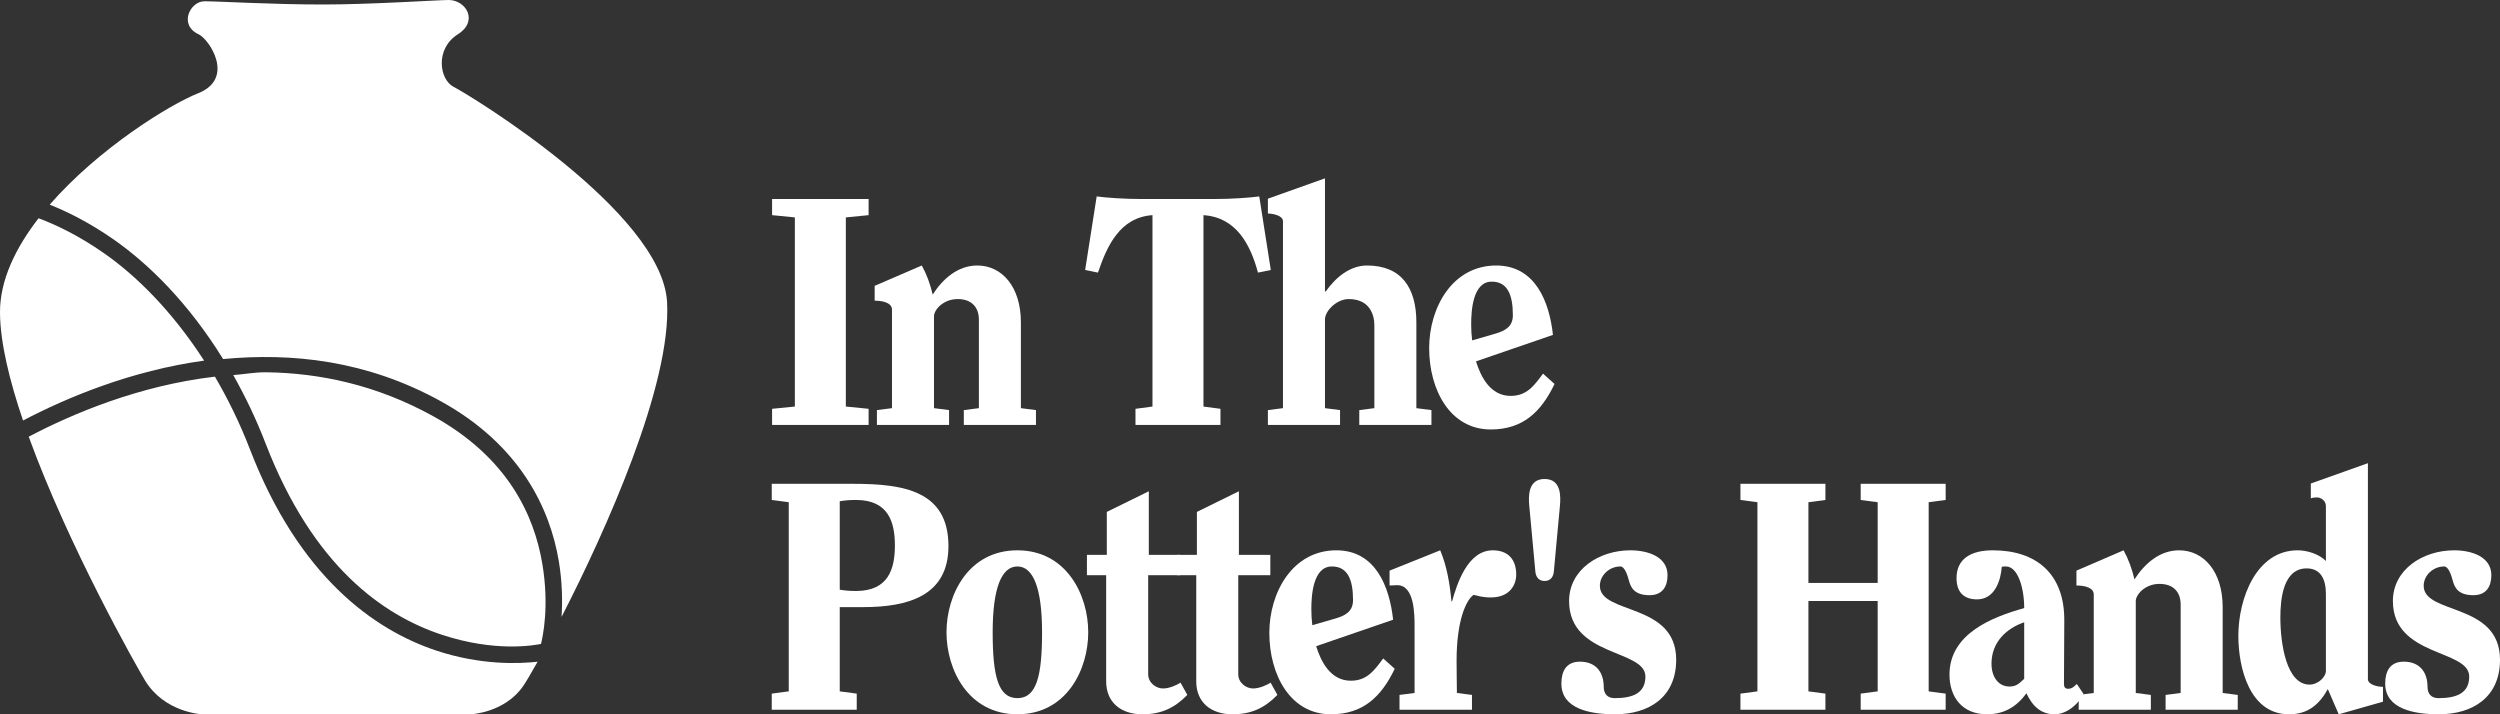
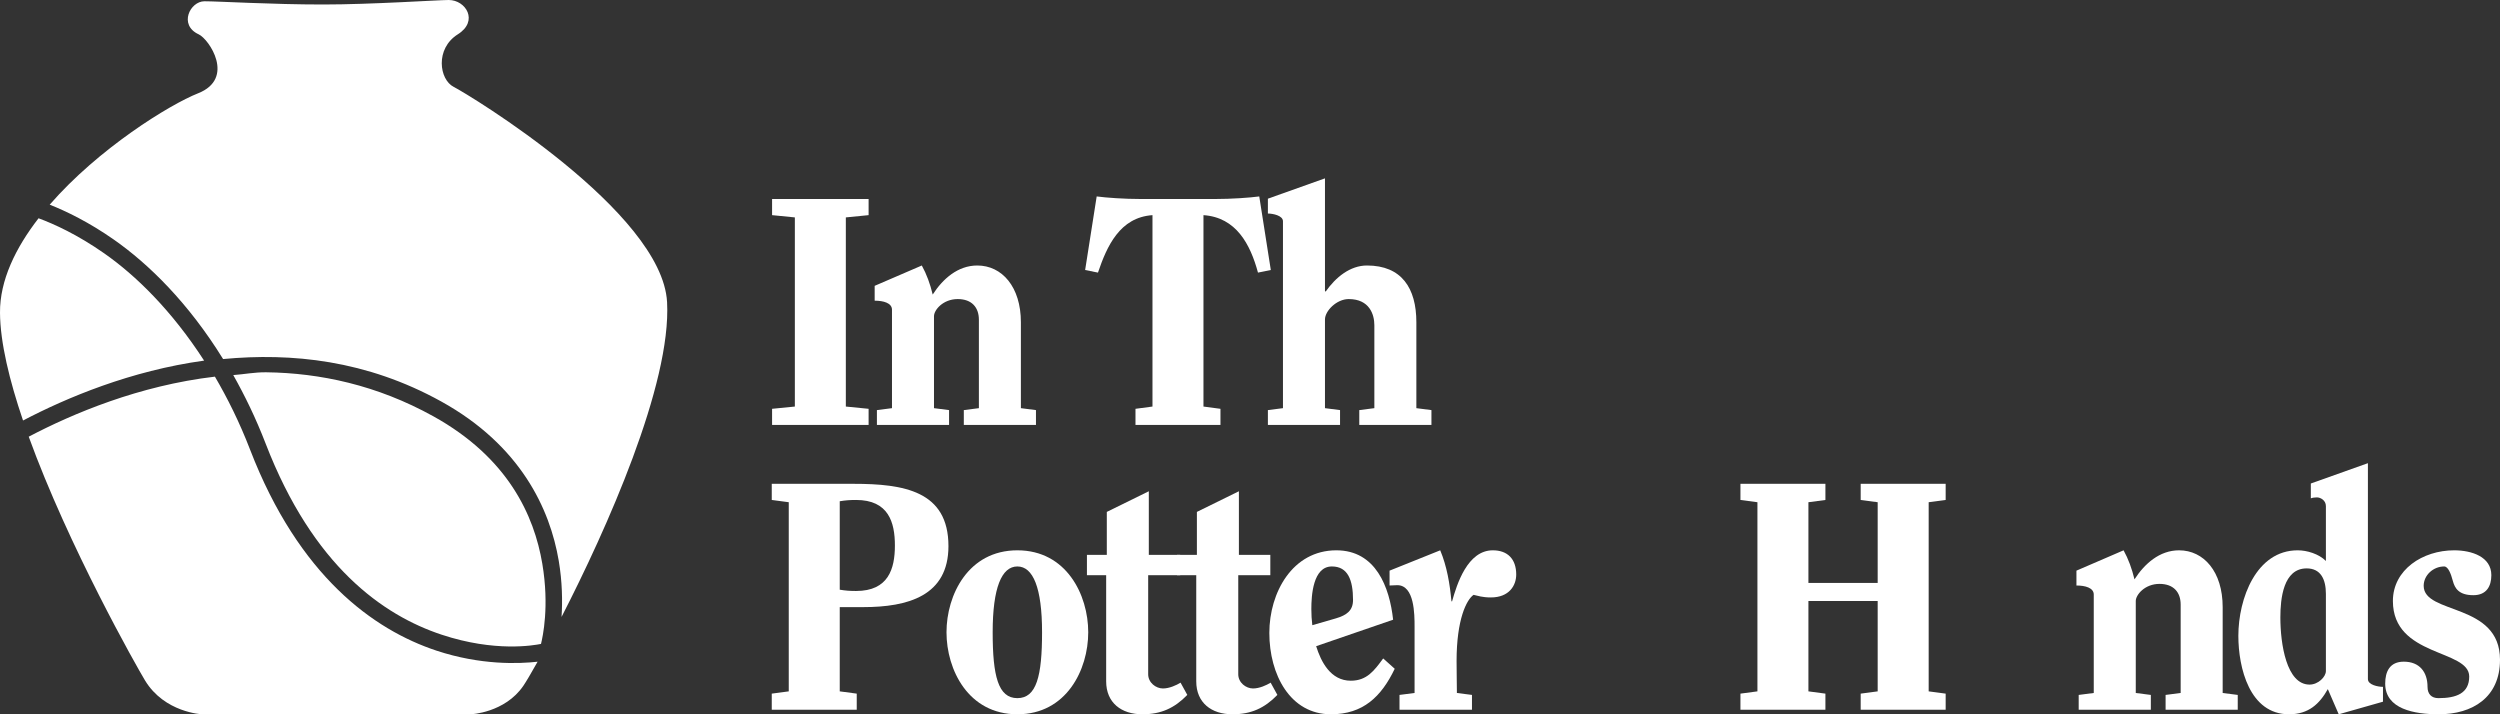
<svg xmlns="http://www.w3.org/2000/svg" width="350" height="100" viewBox="0 0 350 100" fill="none">
  <rect x="0" y="0" width="350" height="100" fill="#333333" stroke="none" />
  <path d="M180.684 47.34C180.684 47.342 180.684 47.343 180.684 47.344C180.683 47.345 180.682 47.347 180.681 47.348C180.68 47.349 180.679 47.349 180.678 47.35C180.677 47.35 180.675 47.351 180.674 47.351C180.672 47.351 180.671 47.35 180.67 47.35C180.669 47.349 180.667 47.349 180.666 47.348C180.665 47.347 180.665 47.345 180.664 47.344C180.664 47.343 180.663 47.342 180.663 47.34C180.663 47.339 180.664 47.337 180.664 47.336C180.665 47.335 180.665 47.334 180.666 47.333C180.667 47.332 180.669 47.331 180.67 47.33C180.671 47.33 180.672 47.33 180.674 47.33C180.675 47.33 180.677 47.33 180.678 47.33C180.679 47.331 180.68 47.332 180.681 47.333C180.682 47.334 180.683 47.335 180.684 47.336C180.684 47.337 180.684 47.339 180.684 47.34V47.34Z" fill="white" />
  <path d="M180.684 47.34C180.684 47.342 180.684 47.343 180.684 47.344C180.683 47.345 180.682 47.347 180.681 47.348C180.68 47.349 180.679 47.349 180.678 47.35C180.677 47.35 180.675 47.351 180.674 47.351C180.672 47.351 180.671 47.35 180.67 47.35C180.669 47.349 180.667 47.349 180.666 47.348C180.665 47.347 180.665 47.345 180.664 47.344C180.664 47.343 180.663 47.342 180.663 47.34C180.663 47.339 180.664 47.337 180.664 47.336C180.665 47.335 180.665 47.334 180.666 47.333C180.667 47.332 180.669 47.331 180.67 47.33C180.671 47.33 180.672 47.33 180.674 47.33C180.675 47.33 180.677 47.33 180.678 47.33C180.679 47.331 180.68 47.332 180.681 47.333C180.682 47.334 180.683 47.335 180.684 47.336C180.684 47.337 180.684 47.339 180.684 47.34V47.34Z" fill="white" />
  <path d="M62.822 6.68519e-05C61.364 6.68519e-05 51.943 0.63 45.243 0.63C37.999 0.63 30.633 0.179 28.622 0.179C26.611 0.179 24.972 3.498 27.814 4.806C29.28 5.48 32.975 10.987 27.735 13.06C23.729 14.646 13.783 20.805 6.958 28.653C9.264 29.567 12.438 31.094 15.942 33.547C20.828 36.967 26.356 42.38 31.234 50.267C40.823 49.363 51.307 50.415 61.774 56.207C72.877 62.351 76.999 71.248 78.225 78.515C78.727 81.485 78.755 84.194 78.617 86.37C84.867 74.207 94.009 53.833 93.391 42.301C92.713 29.644 65.563 13.193 63.528 12.169C61.493 11.145 60.892 6.817 64.092 4.806C67.054 2.945 65.218 0 62.822 0L62.822 6.68519e-05ZM5.397 30.557C2.18 34.712 -0.031 39.248 0 43.781C0.029 47.944 1.317 53.253 3.225 58.871C9.357 55.66 18.312 51.9 28.575 50.486C24.044 43.48 19.038 38.582 14.607 35.48C10.841 32.843 7.553 31.354 5.397 30.557ZM37.269 52.12C35.676 52.099 34.206 52.398 32.658 52.511C34.278 55.39 35.817 58.542 37.187 62.095C43.82 79.293 53.659 86.148 61.836 88.858C69.303 91.333 74.748 90.345 75.74 90.149C75.98 89.161 76.933 84.91 75.921 78.911C74.783 72.172 71.137 64.074 60.647 58.269C52.774 53.912 44.803 52.215 37.269 52.12H37.269ZM30.088 52.73C19.485 53.977 10.206 57.887 4.021 61.137C9.614 76.542 19.188 93.421 20.302 95.262C23.034 99.772 28.278 100 28.278 100H65.903C65.903 100 70.665 99.812 73.266 96.017C73.624 95.494 74.344 94.282 75.266 92.639C72.639 92.937 67.29 93.141 61.107 91.091C52.333 88.183 41.853 80.688 35.011 62.948C33.528 59.102 31.853 55.75 30.088 52.73V52.73Z" fill="white" />
  <path d="M108.091 30.121L111.279 30.437V56.917L108.091 57.233V59.493H121.605V57.233L118.417 56.917V30.437L121.605 30.121V27.861H108.091V30.121Z" fill="white" />
  <path d="M145.035 59.493V57.414L142.925 57.143V45.123C142.925 40.152 140.277 37.17 136.82 37.17C134.081 37.17 131.971 39.068 130.579 41.237C130.22 39.746 129.726 38.39 129.053 37.17L122.453 40.017V42.095C123.666 42.095 124.878 42.412 124.878 43.361V57.143L122.768 57.414V59.493H132.869V57.414L130.759 57.143V44.264C130.759 43.406 132.016 41.87 134.081 41.87C136.056 41.87 137.044 43.044 137.044 44.762V57.143L134.934 57.414V59.493H145.035Z" fill="white" />
  <path d="M159.731 27.861C157.396 27.861 154.882 27.68 153.535 27.5L151.919 37.802L153.715 38.164C154.972 34.459 156.768 30.437 161.347 30.12V56.917L158.968 57.233V59.493H170.865V57.233L168.485 56.917V30.12C173.064 30.437 175.04 34.187 176.117 38.164L177.913 37.802L176.297 27.5C174.95 27.68 172.436 27.861 170.101 27.861H159.731Z" fill="white" />
  <path d="M187.606 59.493V57.414L185.496 57.143V44.716C185.496 43.541 187.112 41.87 188.818 41.87C191.737 41.87 192.41 44.038 192.41 45.53V57.143L190.3 57.414V59.493H200.401V57.414L198.291 57.143V45.123C198.291 40.333 196.226 37.17 191.377 37.17C188.998 37.17 186.978 38.842 185.586 40.83L185.496 40.74V24.969L177.505 27.816V29.895C178.179 29.895 179.615 30.166 179.615 30.979V57.143L177.505 57.414V59.493H187.606Z" fill="white" />
-   <path d="M206.099 47.654C206.009 46.931 205.964 46.162 205.964 45.394C205.964 43.496 206.189 39.429 208.838 39.429C211.082 39.429 211.801 41.327 211.801 44.129C211.801 45.575 210.948 46.253 209.376 46.705L206.099 47.654ZM216.021 52.308C214.764 54.025 213.731 55.426 211.486 55.426C208.658 55.426 207.311 52.76 206.638 50.591L217.412 46.885C216.919 42.321 214.988 37.17 209.466 37.17C203.316 37.17 200.083 43.09 200.083 48.738C200.083 54.567 203.001 60.125 208.703 60.125C213.192 60.125 215.751 57.685 217.637 53.754L216.021 52.308Z" fill="white" />
  <path d="M117.564 70.175C118.372 70.04 119 69.995 119.853 69.995C124.388 69.995 125.286 73.113 125.286 76.366C125.286 79.62 124.388 82.738 119.853 82.738C119 82.738 118.372 82.692 117.564 82.557V70.175ZM110.426 96.791L108.046 97.108V99.367H119.943V97.108L117.564 96.791V84.997H120.841C127.126 84.997 132.783 83.416 132.783 76.457C132.783 68.73 126.543 67.735 119.494 67.735H108.046V69.995L110.426 70.311V96.791Z" fill="white" />
  <path d="M142.431 79.304C144.631 79.304 145.888 82.286 145.888 88.522C145.888 94.623 145.125 97.74 142.431 97.74C139.738 97.74 138.974 94.623 138.974 88.522C138.974 82.286 140.231 79.304 142.431 79.304ZM142.431 77.044C135.562 77.044 132.51 83.28 132.51 88.522C132.51 93.764 135.562 100 142.431 100C149.3 100 152.353 93.764 152.353 88.522C152.353 83.28 149.3 77.044 142.431 77.044Z" fill="white" />
  <path d="M160.745 80.524H165.234V77.677H160.834V68.775L154.953 71.667V77.677H152.17V80.524H154.863V95.391C154.863 98.373 156.973 100 159.936 100C162.54 100 164.426 99.141 166.222 97.288L165.279 95.571C164.695 95.933 163.708 96.385 162.81 96.385C161.822 96.385 160.745 95.571 160.745 94.397V80.524Z" fill="white" />
  <path d="M173.356 80.524H177.845V77.677H173.446V68.775L167.565 71.667V77.677H164.781V80.524H167.475V95.391C167.475 98.373 169.585 100 172.548 100C175.152 100 177.037 99.141 178.833 97.288L177.89 95.571C177.307 95.933 176.319 96.385 175.421 96.385C174.433 96.385 173.356 95.571 173.356 94.397V80.524Z" fill="white" />
  <path d="M183.723 87.528C183.633 86.805 183.588 86.037 183.588 85.269C183.588 83.371 183.813 79.304 186.461 79.304C188.706 79.304 189.424 81.202 189.424 84.003C189.424 85.449 188.572 86.127 187 86.579L183.723 87.528ZM193.645 92.182C192.387 93.9 191.355 95.3 189.11 95.3C186.282 95.3 184.935 92.634 184.262 90.465L195.036 86.76C194.542 82.196 192.612 77.044 187.09 77.044C180.939 77.044 177.707 82.964 177.707 88.612C177.707 94.442 180.625 100 186.327 100C190.816 100 193.375 97.56 195.261 93.628L193.645 92.182Z" fill="white" />
  <path d="M194.538 81.97C194.942 81.97 195.257 81.924 195.616 81.924C198.04 81.924 198.04 86.036 198.04 87.753V97.017L195.93 97.288V99.367H206.076V97.288L203.966 97.017C203.966 95.752 203.921 94.306 203.921 92.543C203.921 86.714 205.313 83.958 206.3 83.28C206.929 83.415 207.513 83.641 208.725 83.641C211.284 83.641 212.271 81.969 212.271 80.433C212.271 78.264 211.059 77.044 208.994 77.044C205.447 77.044 203.966 81.789 203.292 84.184H203.203C202.978 81.743 202.574 79.303 201.631 77.044L194.538 79.891L194.538 81.97Z" fill="white" />
-   <path d="M218.399 70.718C218.488 69.588 218.623 67.058 216.244 67.058C213.864 67.058 213.999 69.588 214.089 70.718L214.942 79.936C214.987 80.614 215.301 81.337 216.244 81.337C217.186 81.337 217.501 80.614 217.545 79.936L218.399 70.718Z" fill="white" />
-   <path d="M230.94 83.326C232.781 83.326 233.455 82.06 233.455 80.524C233.455 77.948 230.716 77.044 228.247 77.044C223.847 77.044 219.672 79.756 219.672 84.139C219.672 92.002 230.357 90.872 230.357 94.713C230.357 97.063 228.561 97.74 226.047 97.74C225.059 97.74 224.521 97.153 224.521 96.159C224.521 94.08 223.398 92.634 221.198 92.634C219.223 92.634 218.594 94.035 218.594 95.707C218.594 99.277 222.68 100 226.092 100C230.806 100 234.667 97.65 234.667 92.363C234.667 84.32 223.982 86.082 223.982 82.015C223.982 80.524 225.329 79.304 226.855 79.304C227.394 79.304 227.798 80.298 228.067 81.337C228.337 82.331 228.875 83.326 230.94 83.326V83.326Z" fill="white" />
  <path d="M253.178 81.608V70.311L255.558 69.995V67.735H243.661V69.995L246.04 70.311V96.791L243.661 97.108V99.367H255.558V97.108L253.178 96.791V84.139H262.875V96.791L260.496 97.108V99.367H272.393V97.108L270.014 96.791V70.311L272.393 69.995V67.735H260.496V69.995L262.875 70.311V81.608H253.178Z" fill="white" />
-   <path d="M290.751 95.752C290.392 96.114 290.078 96.43 289.539 96.43C289.09 96.43 288.955 96.159 288.955 95.752L289 86.895C289.046 80.298 285.05 77.044 278.989 77.044C275.891 77.044 273.916 78.264 273.916 80.931C273.916 82.919 274.948 83.913 276.789 83.913C279.258 83.913 280.111 81.292 280.246 79.349C280.47 79.303 280.65 79.303 280.83 79.303C282.491 79.303 283.389 82.286 283.389 85.133C278.854 86.398 272.928 88.748 272.928 94.441C272.928 97.559 274.679 99.999 278.181 99.999C280.56 99.999 282.311 98.96 283.703 97.062C284.601 99.005 285.858 99.999 287.654 99.999C289.404 99.999 291.066 98.463 291.694 97.153L290.751 95.752ZM283.388 95.029C282.715 95.662 282.311 96.114 281.323 96.114C279.797 96.114 278.809 94.803 278.809 92.905C278.809 89.923 280.874 87.98 283.388 87.121V95.029Z" fill="white" />
  <path d="M313.284 99.367V97.289L311.174 97.017V84.998C311.174 80.027 308.525 77.044 305.068 77.044C302.33 77.044 300.22 78.942 298.828 81.111C298.469 79.62 297.975 78.264 297.302 77.044L290.702 79.891V81.97C291.914 81.97 293.126 82.286 293.126 83.235V97.017L291.016 97.289V99.367H301.118V97.289L299.008 97.017V84.139C299.008 83.28 300.265 81.744 302.33 81.744C304.305 81.744 305.293 82.919 305.293 84.636V97.017L303.183 97.289V99.367H313.284Z" fill="white" />
  <path d="M323.516 67.691V69.769C323.741 69.679 324.055 69.634 324.369 69.634C324.863 69.634 325.626 70.04 325.626 70.854V78.536C324.639 77.542 322.978 77.044 321.676 77.044C315.884 77.044 313.37 83.778 313.37 89.019C313.37 93.493 314.941 100 320.463 100C323.202 100 324.728 98.554 325.896 96.475L327.422 100L333.617 98.238V96.159C332.944 96.159 331.507 95.888 331.507 95.074V64.844L323.516 67.691ZM323.337 95.843C320.104 95.843 319.251 90.149 319.251 86.444C319.251 83.823 319.655 79.575 322.933 79.575C324.908 79.575 325.626 81.111 325.626 83.145V93.945C325.626 94.758 324.549 95.843 323.337 95.843Z" fill="white" />
  <path d="M346.274 83.326C348.114 83.326 348.788 82.06 348.788 80.524C348.788 77.948 346.049 77.044 343.58 77.044C339.18 77.044 335.005 79.756 335.005 84.139C335.005 92.002 345.69 90.872 345.69 94.713C345.69 97.063 343.894 97.74 341.38 97.74C340.393 97.74 339.854 97.153 339.854 96.159C339.854 94.08 338.731 92.634 336.532 92.634C334.556 92.634 333.928 94.035 333.928 95.707C333.928 99.277 338.013 100 341.425 100C346.139 100 350 97.65 350 92.363C350 84.32 339.315 86.082 339.315 82.015C339.315 80.524 340.662 79.304 342.188 79.304C342.727 79.304 343.131 80.298 343.4 81.337C343.67 82.331 344.209 83.326 346.274 83.326V83.326Z" fill="white" />
</svg>